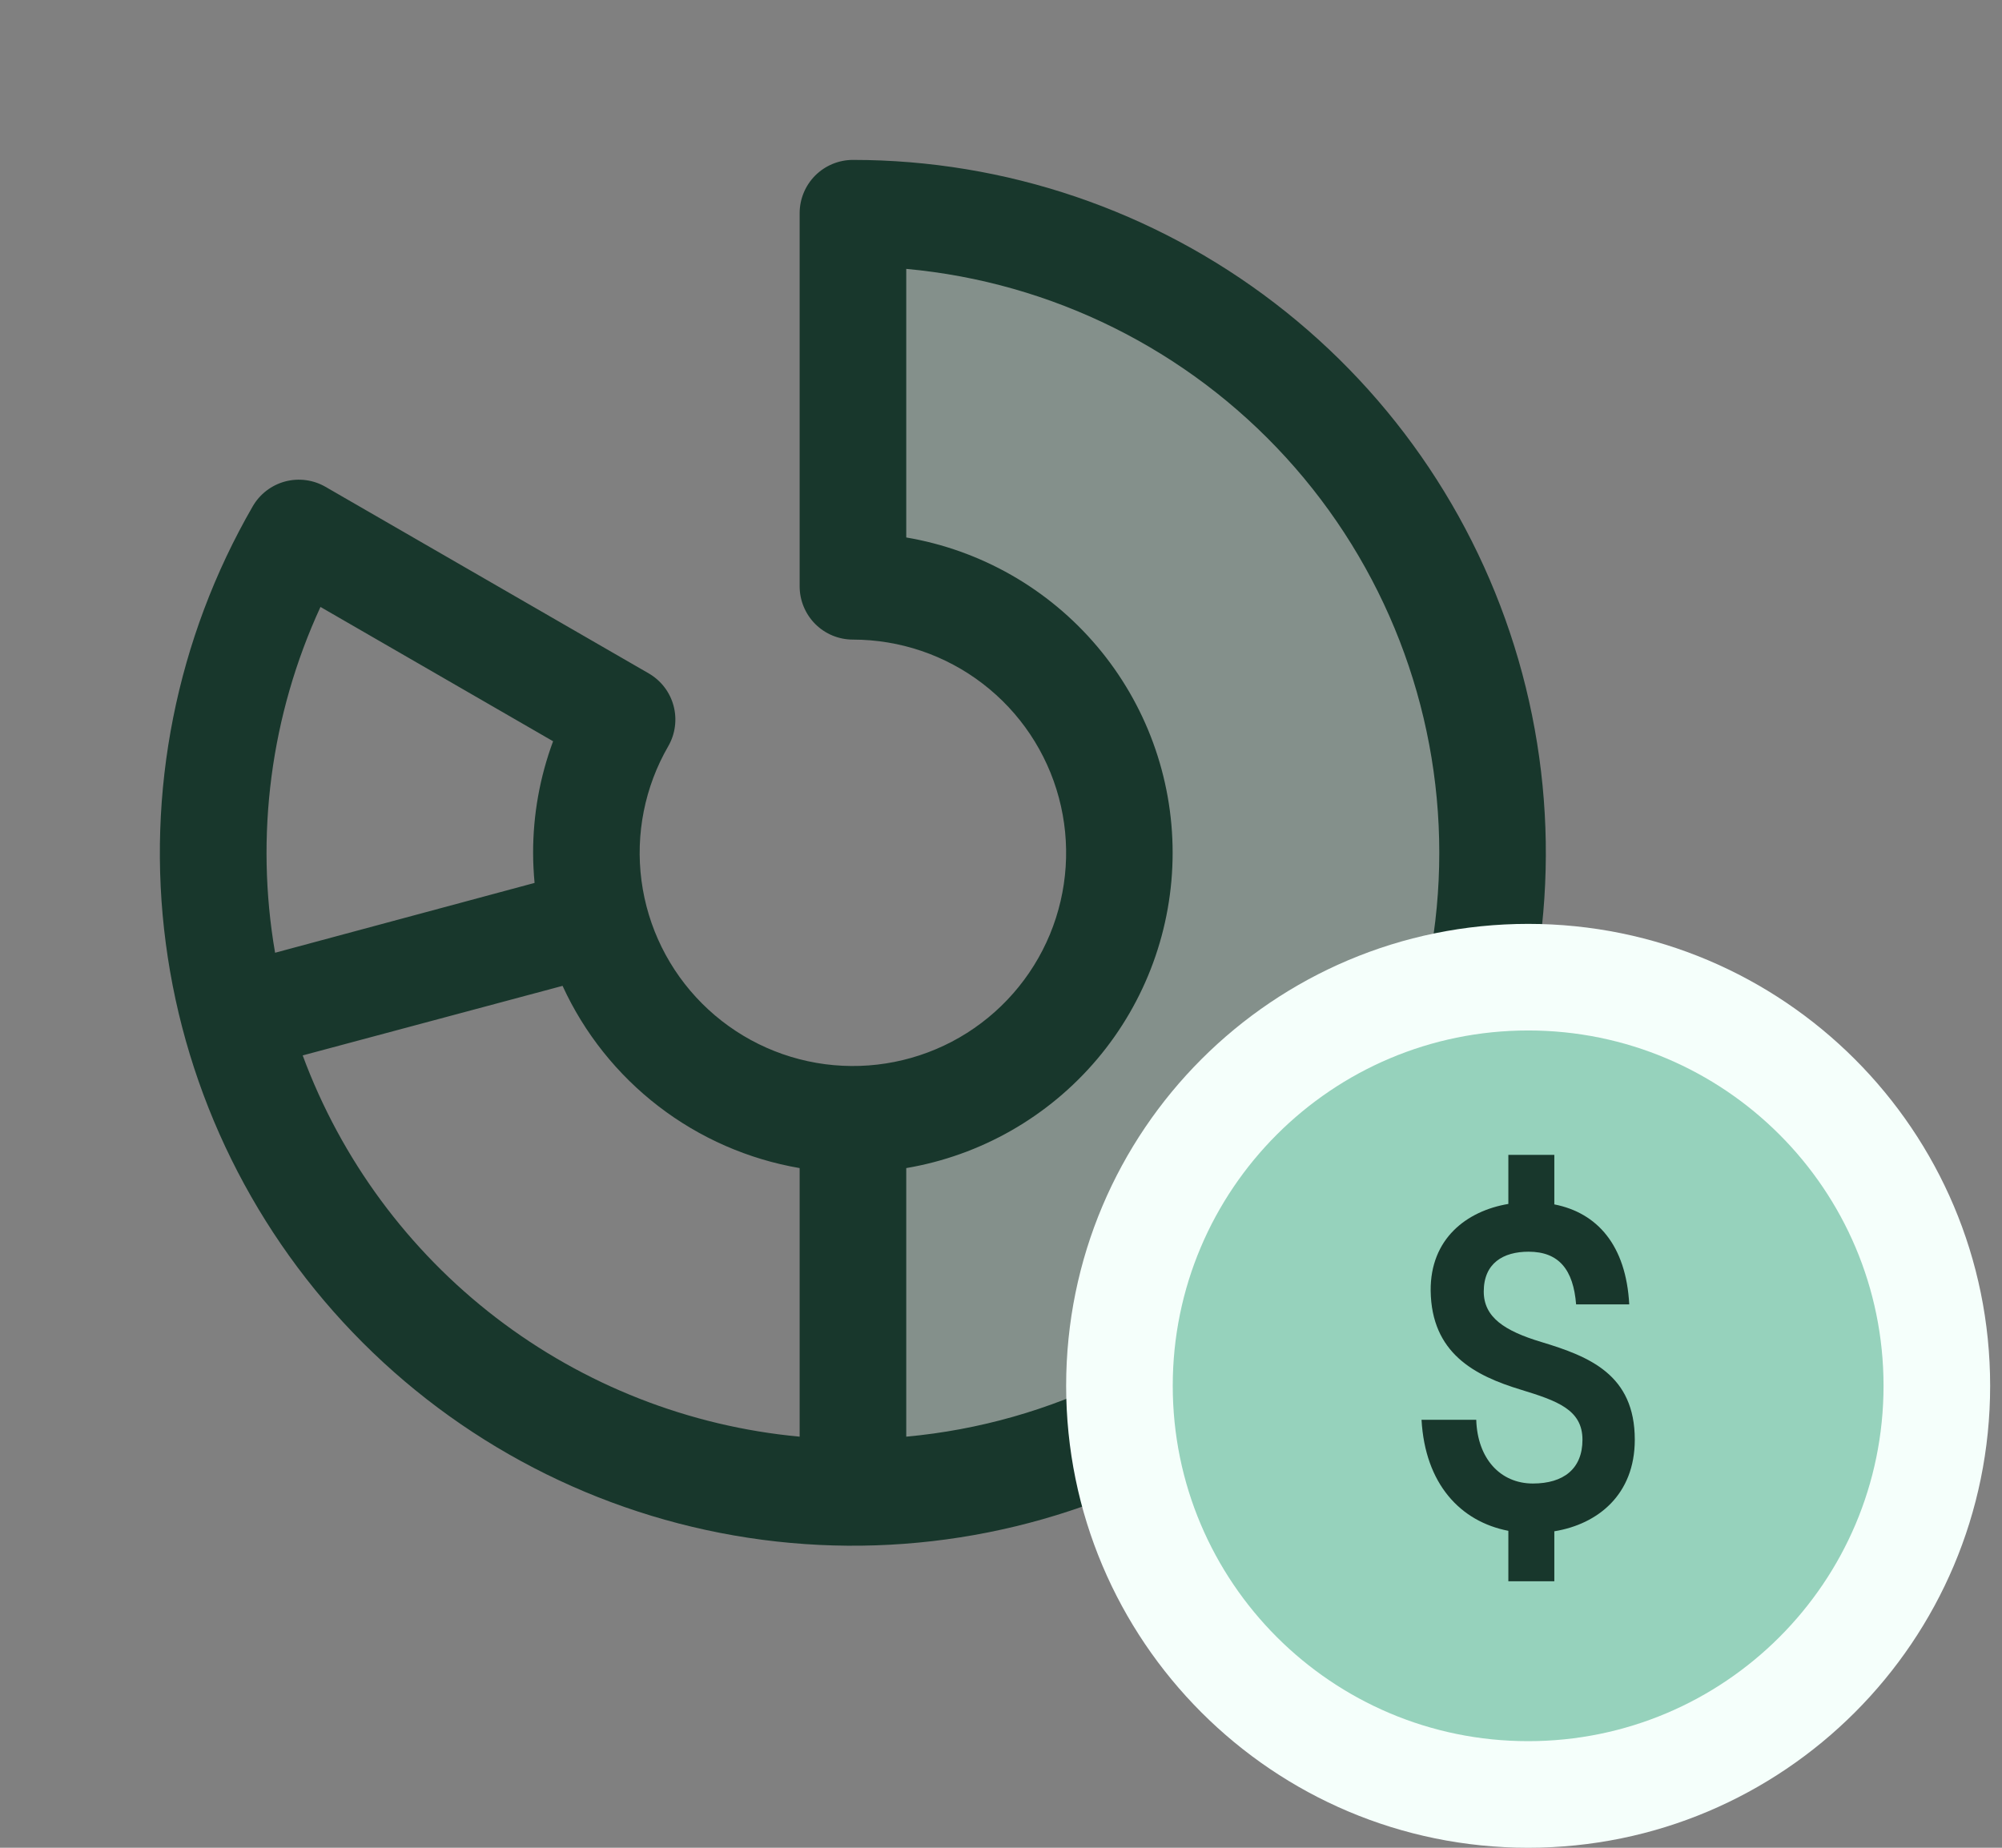
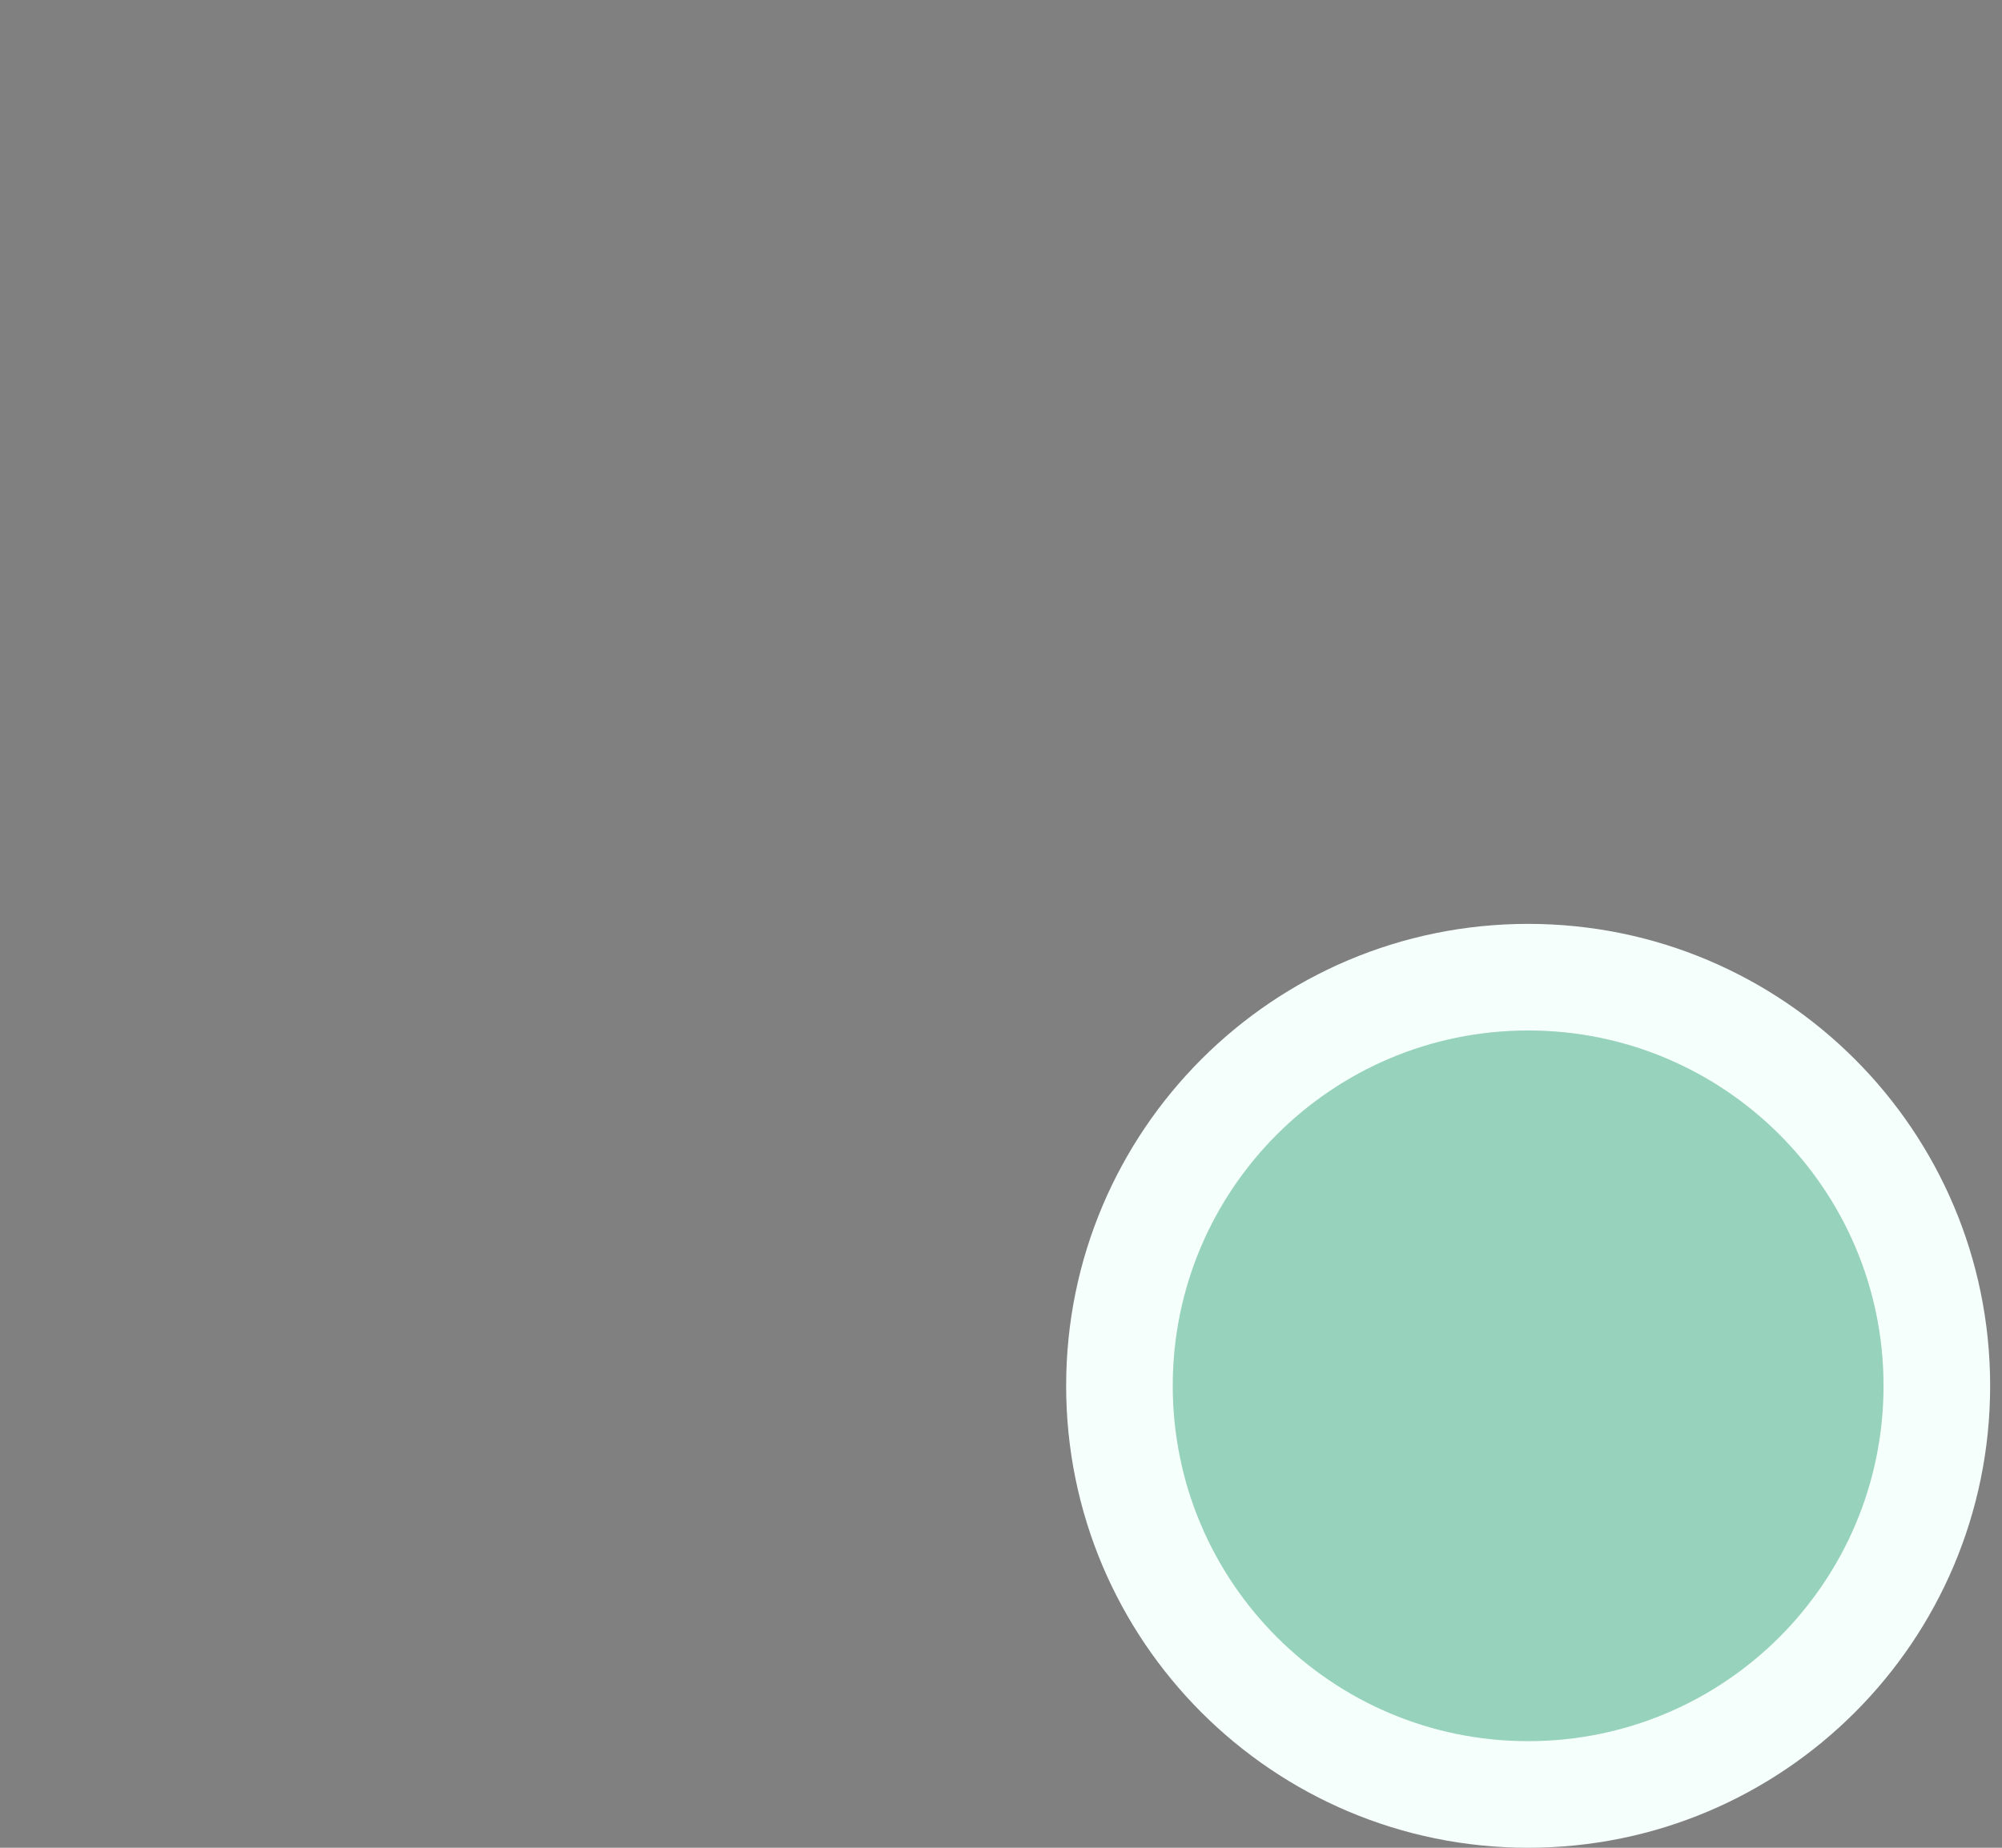
<svg xmlns="http://www.w3.org/2000/svg" width="52" height="48" viewBox="0 0 52 48" fill="none">
  <rect x="0" y="0" width="52" height="48" fill="#808080" stroke="none" />
-   <path opacity="0.2" d="M38.769 22.154C38.769 26.56 37.019 30.787 33.903 33.903C30.787 37.019 26.561 38.769 22.154 38.769V29.077C23.99 29.077 25.751 28.347 27.049 27.049C28.348 25.751 29.077 23.99 29.077 22.154C29.077 20.318 28.348 18.557 27.049 17.258C25.751 15.96 23.99 15.231 22.154 15.231V5.538C26.561 5.538 30.787 7.289 33.903 10.405C37.019 13.521 38.769 17.747 38.769 22.154Z" fill="#96D2BC" />
-   <path d="M22.154 4.154C21.787 4.154 21.435 4.3 21.175 4.559C20.916 4.819 20.77 5.171 20.77 5.538V15.231C20.77 15.598 20.916 15.95 21.175 16.21C21.435 16.47 21.787 16.615 22.154 16.615C23.374 16.616 24.559 17.018 25.526 17.761C26.493 18.503 27.188 19.544 27.503 20.721C27.819 21.899 27.736 23.148 27.27 24.274C26.803 25.4 25.978 26.341 24.922 26.951C23.866 27.56 22.639 27.804 21.43 27.645C20.221 27.486 19.099 26.932 18.237 26.07C17.375 25.208 16.821 24.085 16.662 22.877C16.503 21.668 16.747 20.44 17.357 19.385C17.448 19.227 17.507 19.053 17.53 18.873C17.554 18.693 17.542 18.509 17.495 18.334C17.448 18.158 17.367 17.993 17.256 17.849C17.145 17.705 17.007 17.584 16.85 17.493L8.455 12.647C8.298 12.556 8.124 12.497 7.944 12.473C7.763 12.449 7.58 12.461 7.404 12.508C7.229 12.555 7.064 12.637 6.92 12.747C6.776 12.858 6.655 12.996 6.564 13.154C4.583 16.585 3.789 20.575 4.306 24.503C4.823 28.431 6.622 32.08 9.424 34.881C12.226 37.683 15.873 39.482 19.802 40C23.73 40.517 27.72 39.724 31.151 37.743C34.583 35.762 37.265 32.704 38.781 29.043C40.298 25.383 40.564 21.324 39.539 17.497C38.514 13.669 36.255 10.287 33.111 7.875C29.968 5.462 26.117 4.154 22.154 4.154ZM8.324 15.767L14.366 19.256C14.022 20.184 13.846 21.165 13.847 22.154C13.847 22.419 13.861 22.673 13.885 22.936L7.145 24.75C6.62 21.706 7.031 18.573 8.324 15.767ZM7.862 27.417L14.612 25.61C15.176 26.84 16.032 27.914 17.105 28.739C18.178 29.564 19.436 30.115 20.77 30.344V37.321C17.903 37.055 15.171 35.984 12.886 34.232C10.602 32.479 8.861 30.117 7.862 27.417ZM23.539 37.321V30.344C25.474 30.016 27.23 29.013 28.497 27.514C29.764 26.015 30.458 24.116 30.458 22.153C30.458 20.19 29.764 18.291 28.497 16.792C27.23 15.293 25.474 14.29 23.539 13.962V6.985C27.323 7.331 30.841 9.079 33.402 11.885C35.964 14.691 37.384 18.353 37.384 22.153C37.384 25.953 35.964 29.615 33.402 32.421C30.841 35.227 27.323 36.975 23.539 37.321Z" fill="#18372C" />
  <path d="M39.692 48C46.32 48 51.692 42.627 51.692 36C51.692 29.373 46.32 24 39.692 24C33.065 24 27.692 29.373 27.692 36C27.692 42.627 33.065 48 39.692 48Z" fill="#F5FFFB" />
  <path d="M39.692 45.231C44.79 45.231 48.923 41.098 48.923 36C48.923 30.902 44.79 26.769 39.692 26.769C34.594 26.769 30.461 30.902 30.461 36C30.461 41.098 34.594 45.231 39.692 45.231Z" fill="#96D2BC" />
-   <path d="M42.462 37.4C42.462 35.711 41.288 35.24 40.032 34.861C39.075 34.573 38.539 34.217 38.539 33.551C38.539 32.815 39.044 32.516 39.703 32.516C40.495 32.516 40.866 32.987 40.938 33.884H42.318C42.235 32.344 41.484 31.505 40.372 31.287V30H39.178V31.275C38.086 31.459 37.15 32.183 37.16 33.528C37.181 35.148 38.292 35.734 39.507 36.102C40.444 36.389 41.103 36.619 41.103 37.4C41.103 38.158 40.609 38.538 39.816 38.538C38.972 38.538 38.375 37.894 38.344 36.883H36.923C37.016 38.549 37.932 39.526 39.178 39.767V41.077H40.372V39.779C41.504 39.595 42.462 38.825 42.462 37.4Z" fill="#18372C" />
</svg>